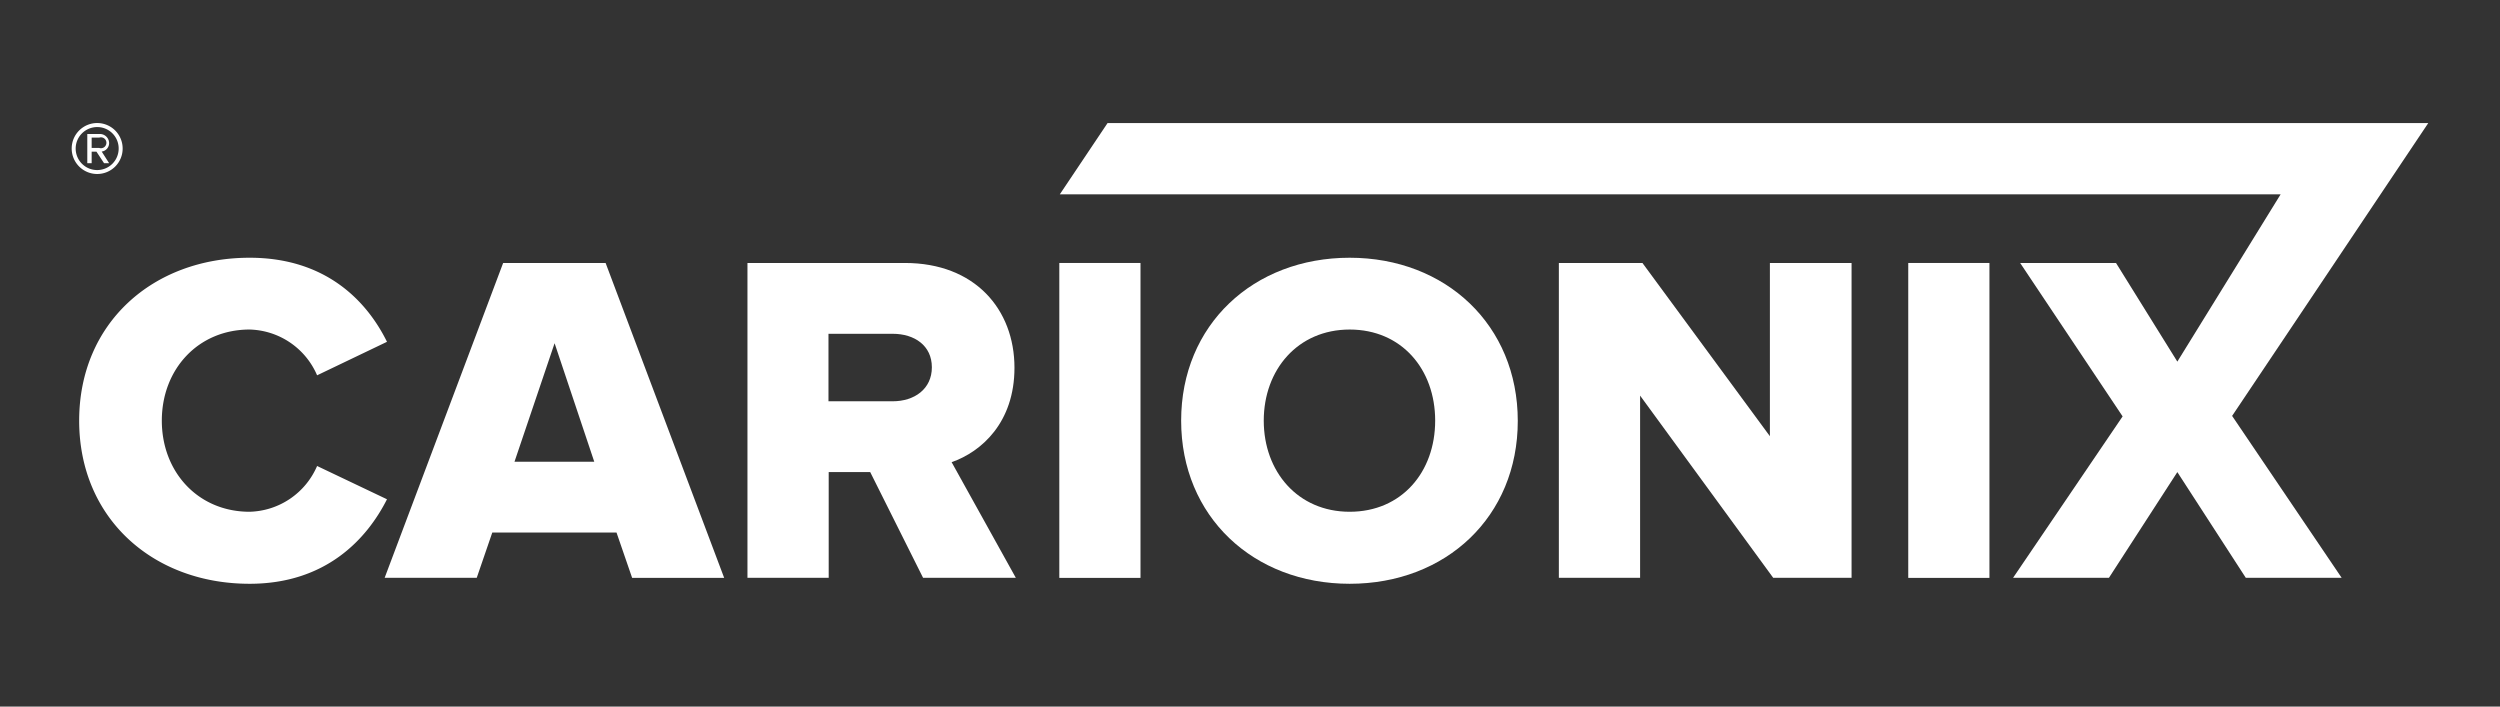
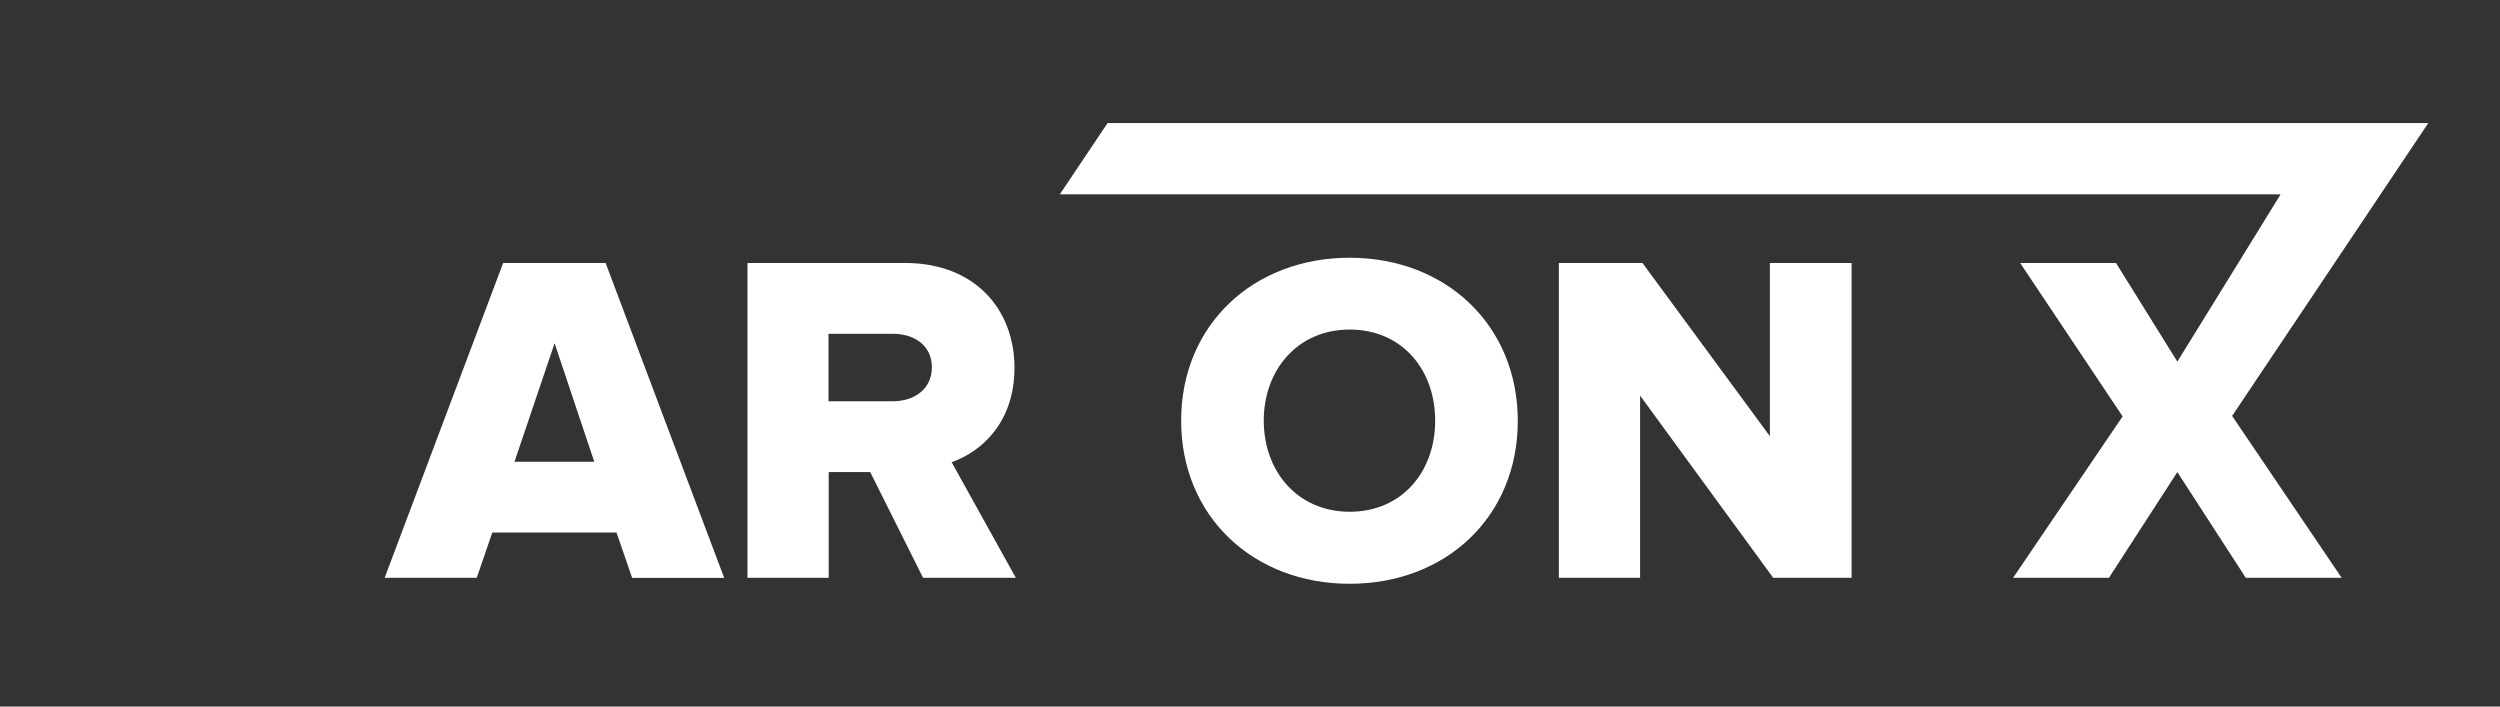
<svg xmlns="http://www.w3.org/2000/svg" id="Capa_1" data-name="Capa 1" viewBox="0 0 458.22 129.51">
  <rect x="0" y="0" width="458.22" height="129.51" fill="#333333" stroke="none" />
  <defs>
    <style>.cls-1{fill:#fff;}.cls-2{fill:none;}</style>
  </defs>
-   <path class="cls-1" d="M58.12,85.41A13.85,13.85,0,0,1,45.75,93.8c-9.43,0-16.09-7.27-16.09-16.7s6.66-16.7,16.09-16.7a13.84,13.84,0,0,1,12.37,8.39l12.81-6.14c-3.72-7.53-11.25-15.41-25.18-15.41-17.74,0-31.24,12-31.24,29.86S28,107,45.75,107c13.93,0,21.46-8.13,25.18-15.49Z" />
  <path class="cls-1" d="M92.22,48.2,70.5,105.91H87.38l2.85-8.3H113l2.86,8.3h16.87L111,48.2ZM94.3,84.63l7.35-21.72,7.27,21.72Z" />
  <path class="cls-1" d="M185.94,67.41c0-10.73-7.27-19.21-20.07-19.21H137v57.71h14.89V86.53h7.61l9.69,19.38h17l-11.77-21.2C179.88,82.81,185.94,77.44,185.94,67.41Zm-22.32,6.14H151.85V61.18h11.77c4,0,7.18,2.16,7.18,6.14S167.6,73.55,163.62,73.55Z" />
-   <rect class="cls-1" x="194.16" y="48.2" width="14.88" height="57.72" />
  <path class="cls-1" d="M247.38,47.24c-17.65,0-30.89,12.29-30.89,29.86S229.73,107,247.38,107s30.81-12.29,30.81-29.85S265,47.24,247.38,47.24Zm0,46.56c-9.51,0-15.75-7.36-15.75-16.7s6.24-16.7,15.75-16.7,15.67,7.27,15.67,16.7S256.9,93.8,247.38,93.8Z" />
  <polygon class="cls-1" points="324.4 79.95 301.04 48.2 285.72 48.2 285.72 105.91 300.61 105.91 300.61 72.51 325.01 105.91 339.37 105.91 339.37 48.2 324.4 48.2 324.4 79.95" />
-   <rect class="cls-1" x="349.76" y="48.2" width="14.88" height="57.72" />
  <polygon class="cls-1" points="420.89 58.67 420.89 58.67 445.07 22.56 426.08 22.56 426.08 22.56 203 22.56 194.25 35.62 418.01 35.62 410.25 48.2 410.25 48.2 399.08 66.28 387.84 48.2 370.27 48.2 389.05 76.32 368.97 105.91 386.54 105.91 399.08 86.53 411.63 105.91 429.2 105.91 409.12 76.23 420.89 58.67" />
  <line class="cls-2" x1="201.63" y1="22.56" x2="192.88" y2="35.62" />
-   <path class="cls-1" d="M17.81,31.89a4.67,4.67,0,1,1,4.67-4.66A4.66,4.66,0,0,1,17.81,31.89Zm0-8.6a3.94,3.94,0,1,0,3.94,3.94A3.92,3.92,0,0,0,17.81,23.29Zm1.26,6.62L17.68,27.8H16.8v2.11H16V24.56h2.18A1.7,1.7,0,0,1,20,26.19a1.57,1.57,0,0,1-1.36,1.59L20,29.91Zm-.88-4.69H16.8v1.9h1.39a1,1,0,1,0,0-1.9Z" />
</svg>